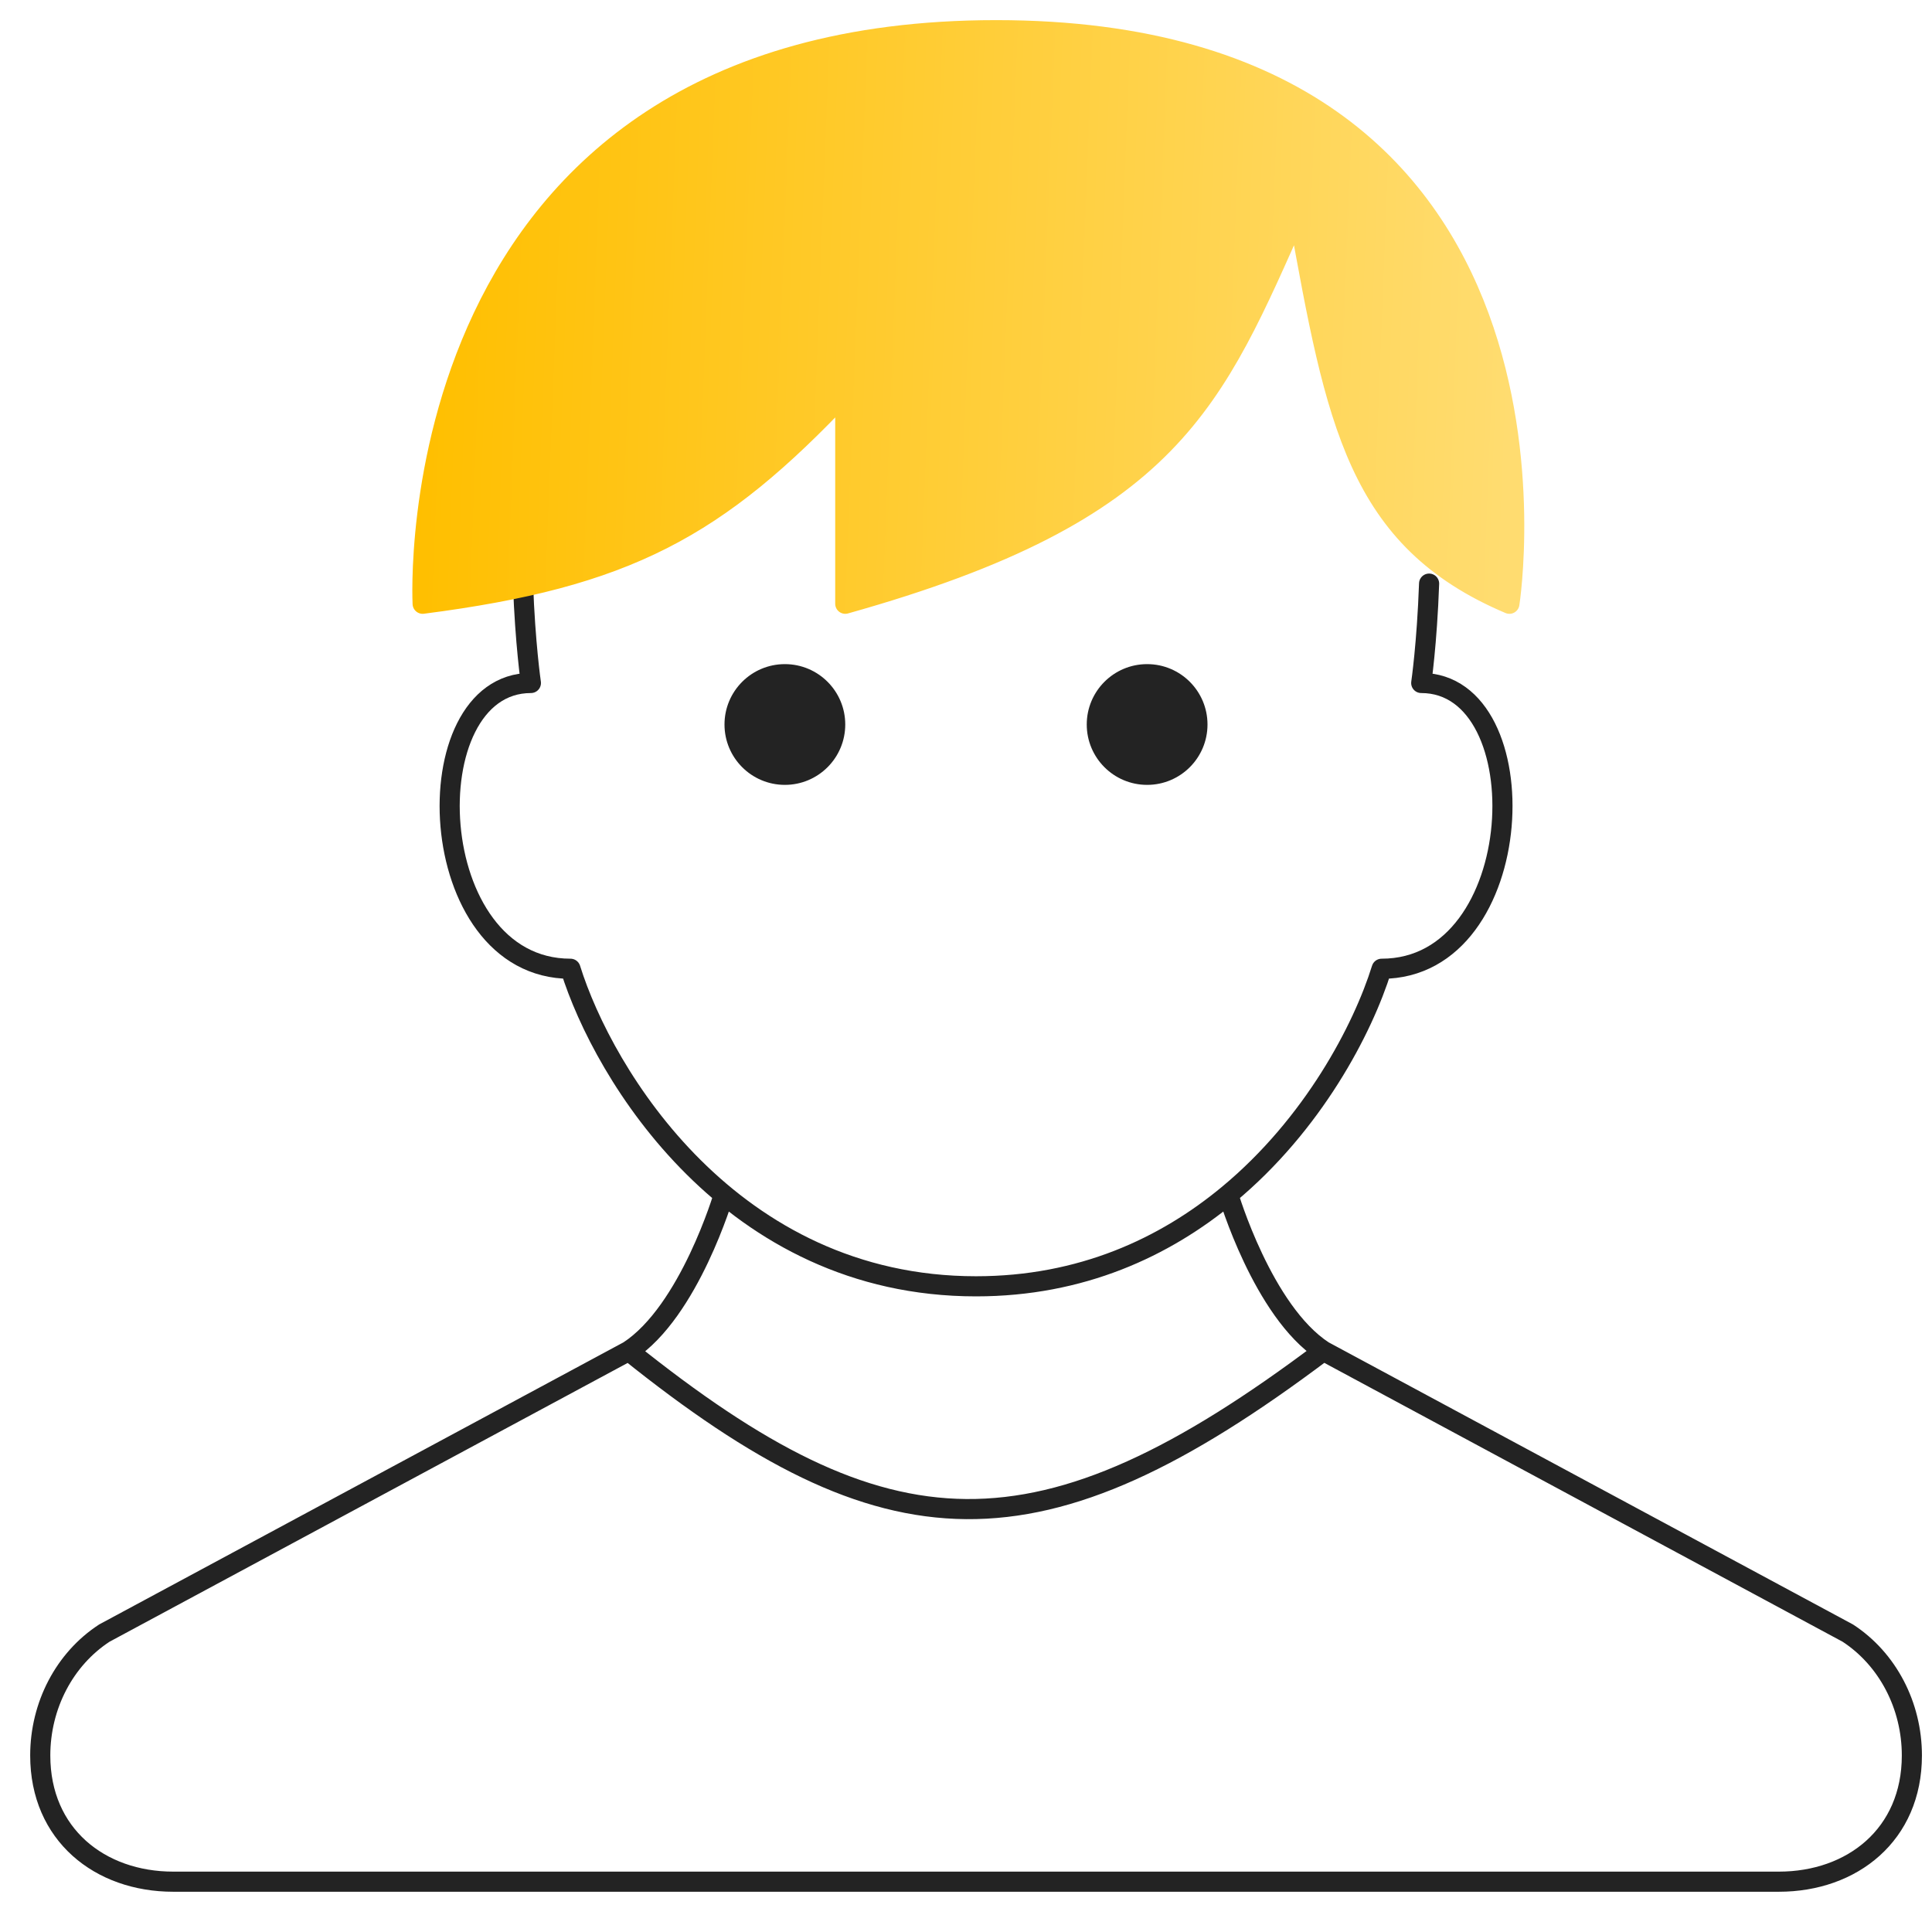
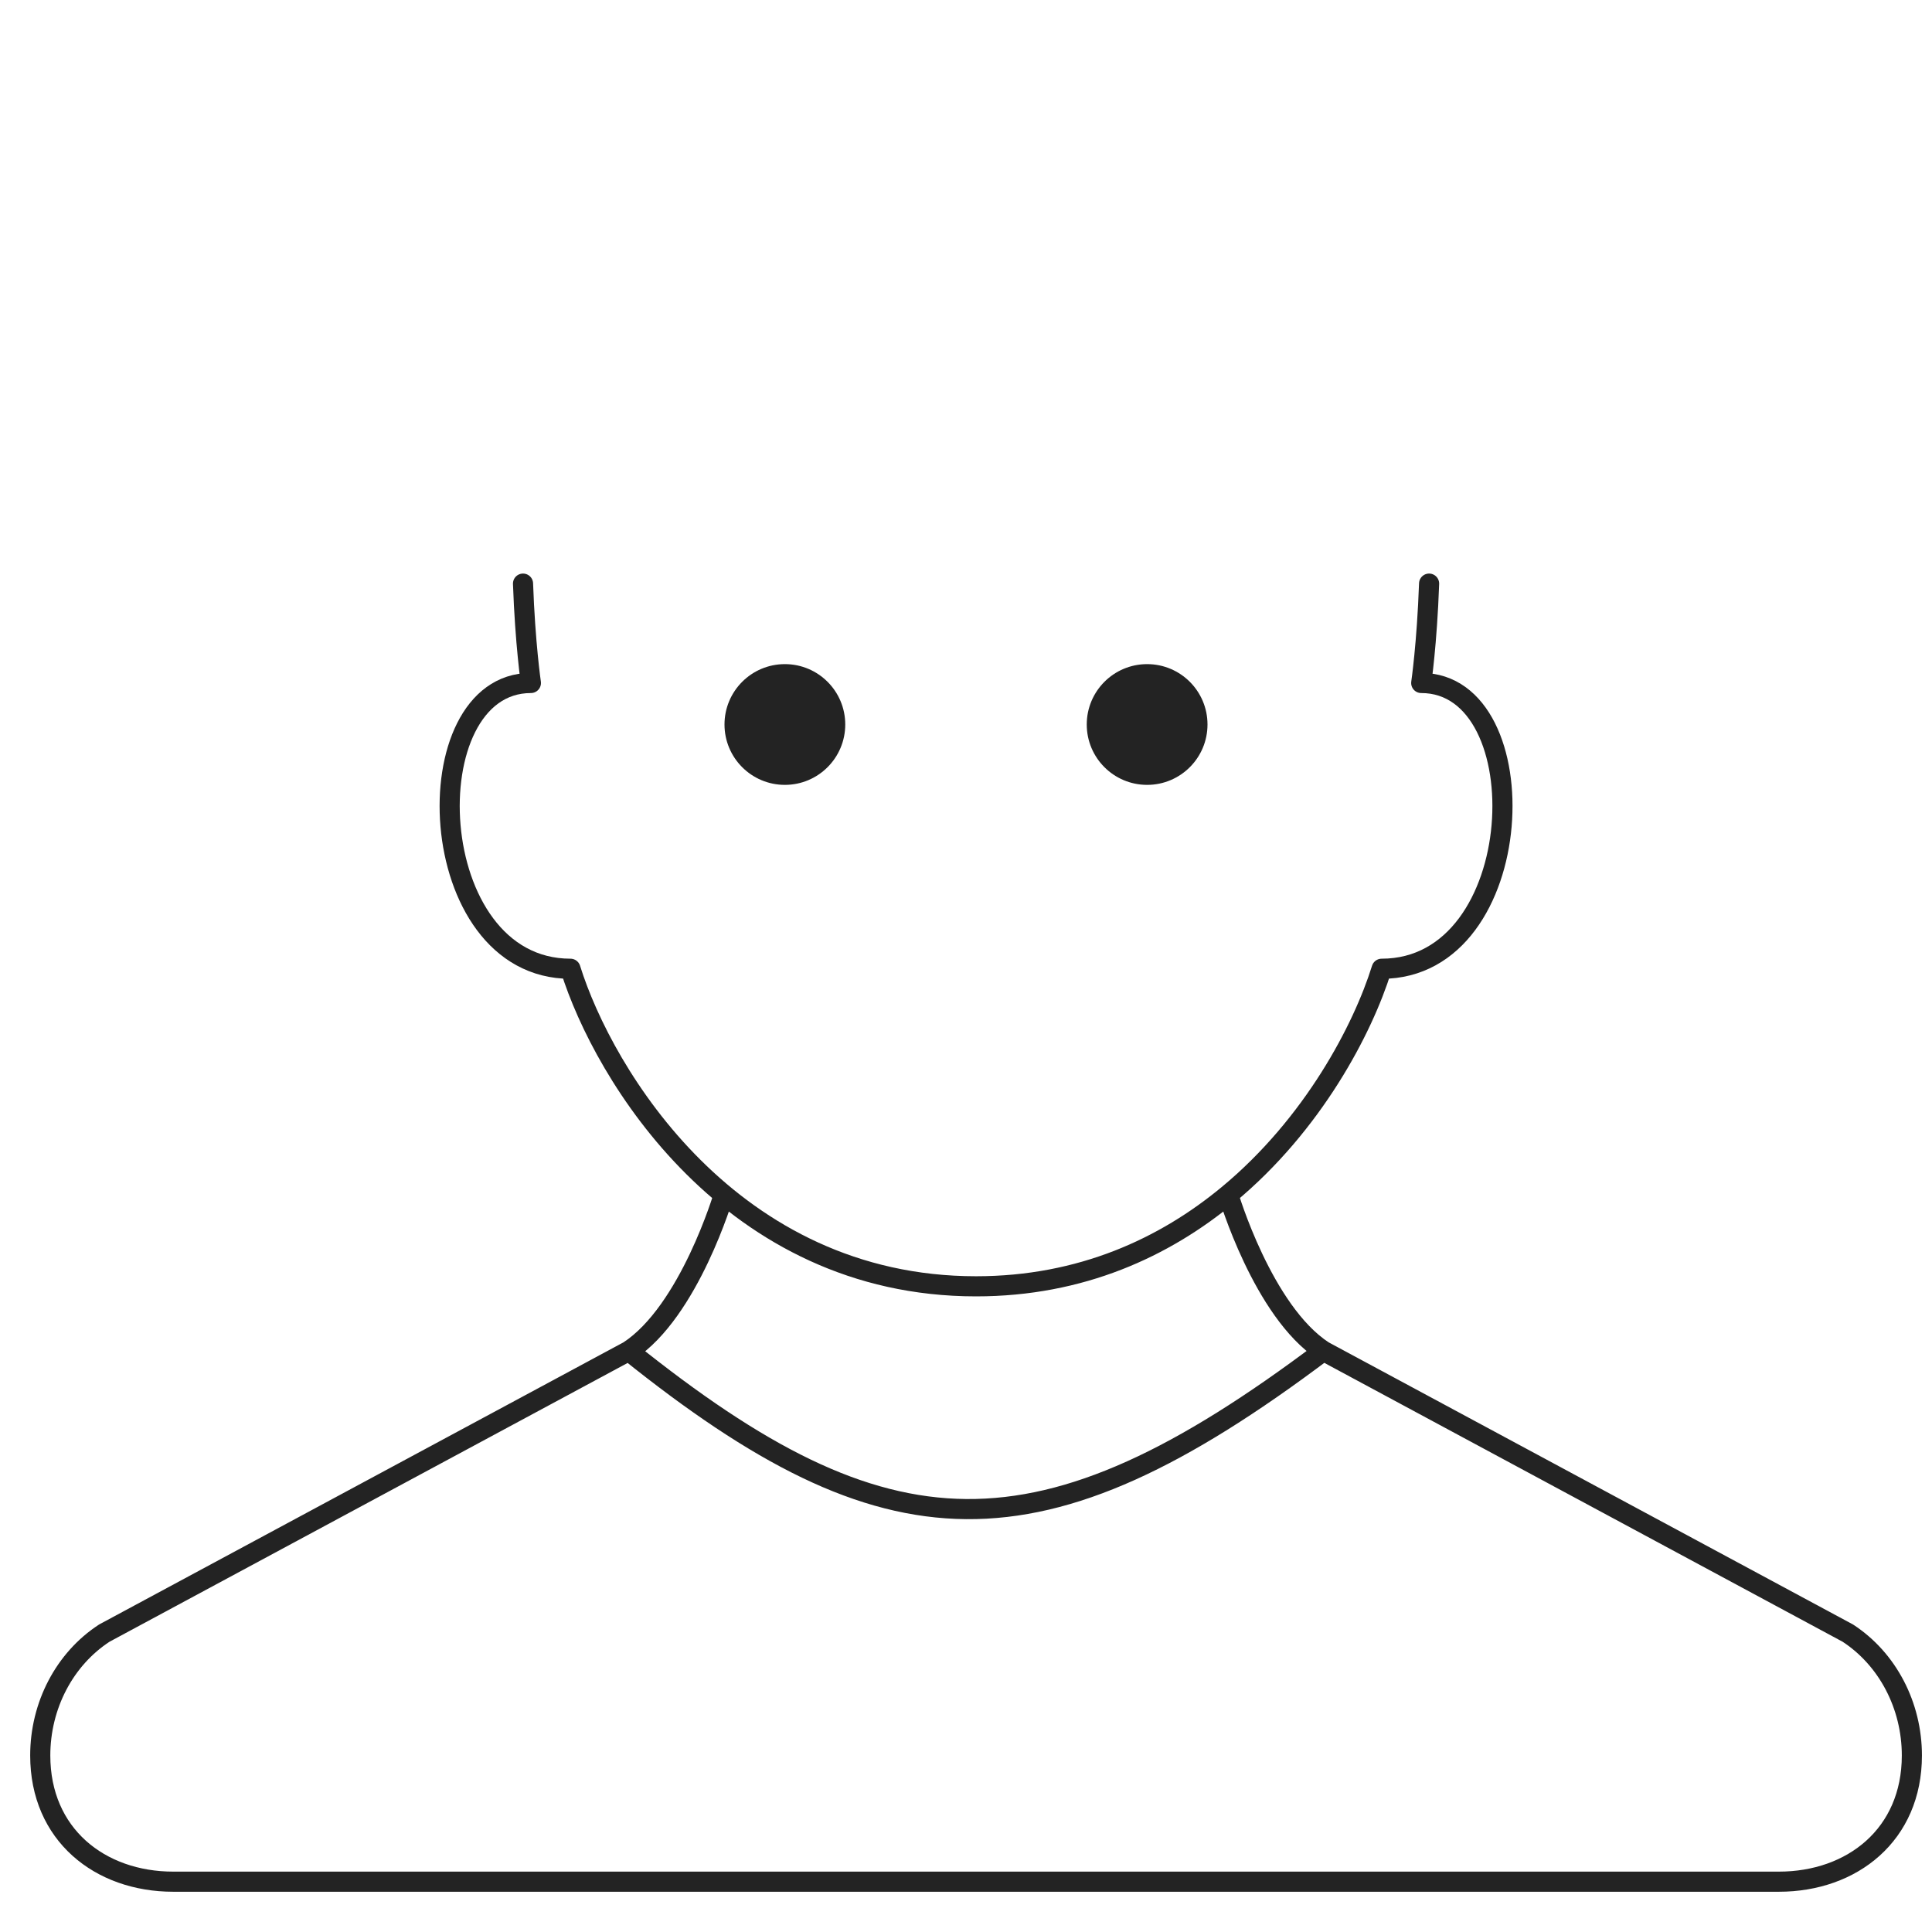
<svg xmlns="http://www.w3.org/2000/svg" width="96" height="96" viewBox="0 0 96 96" fill="none">
  <path d="M61.034 59.361C65.251 55.865 67.717 51.142 68.653 48.137C76.027 48.137 76.518 33.937 70.62 33.937C70.62 33.937 70.905 31.994 71.011 29M61.034 59.361C57.872 61.983 53.724 63.916 48.5 63.916C36.31 63.916 29.985 53.397 28.346 48.137C20.973 48.137 20.482 33.937 26.38 33.937C26.38 33.937 26.095 31.994 25.989 29M61.034 59.361C61.034 59.361 62.743 65.16 65.76 67.128M31.24 67.128L5.184 81.148C3.207 82.437 2 84.743 2 87.231C2 91.159 4.959 93.5 8.61 93.5H88.39C92.04 93.5 95 91.159 95 87.231C95 84.743 93.793 82.437 91.816 81.148L65.76 67.128M31.24 67.128C34.257 65.16 35.966 59.361 35.966 59.361M31.24 67.128C44.076 77.426 51.614 77.784 65.76 67.128" stroke="#232323" stroke-linecap="round" stroke-linejoin="round" />
-   <path d="M42.001 30C58.319 25.425 60.285 19.961 64.501 10.5L64.538 10.706C66.389 20.974 67.439 26.796 75.001 30C75.001 30 79.501 1.5 49.501 1.5C19.501 1.5 21.001 30 21.001 30C31.152 28.695 35.638 26.248 42.001 19.5V30Z" fill="url(#paint0_linear)" stroke="url(#paint1_linear)" stroke-linecap="round" stroke-linejoin="round" />
  <path d="M42 36C42 37.657 40.657 39 39 39C37.343 39 36 37.657 36 36C36 34.343 37.343 33 39 33C40.657 33 42 34.343 42 36Z" fill="#232323" />
  <path d="M60 36C60 37.657 58.657 39 57 39C55.343 39 54 37.657 54 36C54 34.343 55.343 33 57 33C58.657 33 60 34.343 60 36Z" fill="#232323" />
  <defs>
    <linearGradient id="paint0_linear" x1="75.429" y1="9.839" x2="21.406" y2="7.717" gradientUnits="userSpaceOnUse">
      <stop stop-color="#FFDC70" />
      <stop offset="1" stop-color="#FFBF00" />
    </linearGradient>
    <linearGradient id="paint1_linear" x1="75.429" y1="9.839" x2="21.406" y2="7.717" gradientUnits="userSpaceOnUse">
      <stop stop-color="#FFDC70" />
      <stop offset="1" stop-color="#FFBF00" />
    </linearGradient>
  </defs>
</svg>